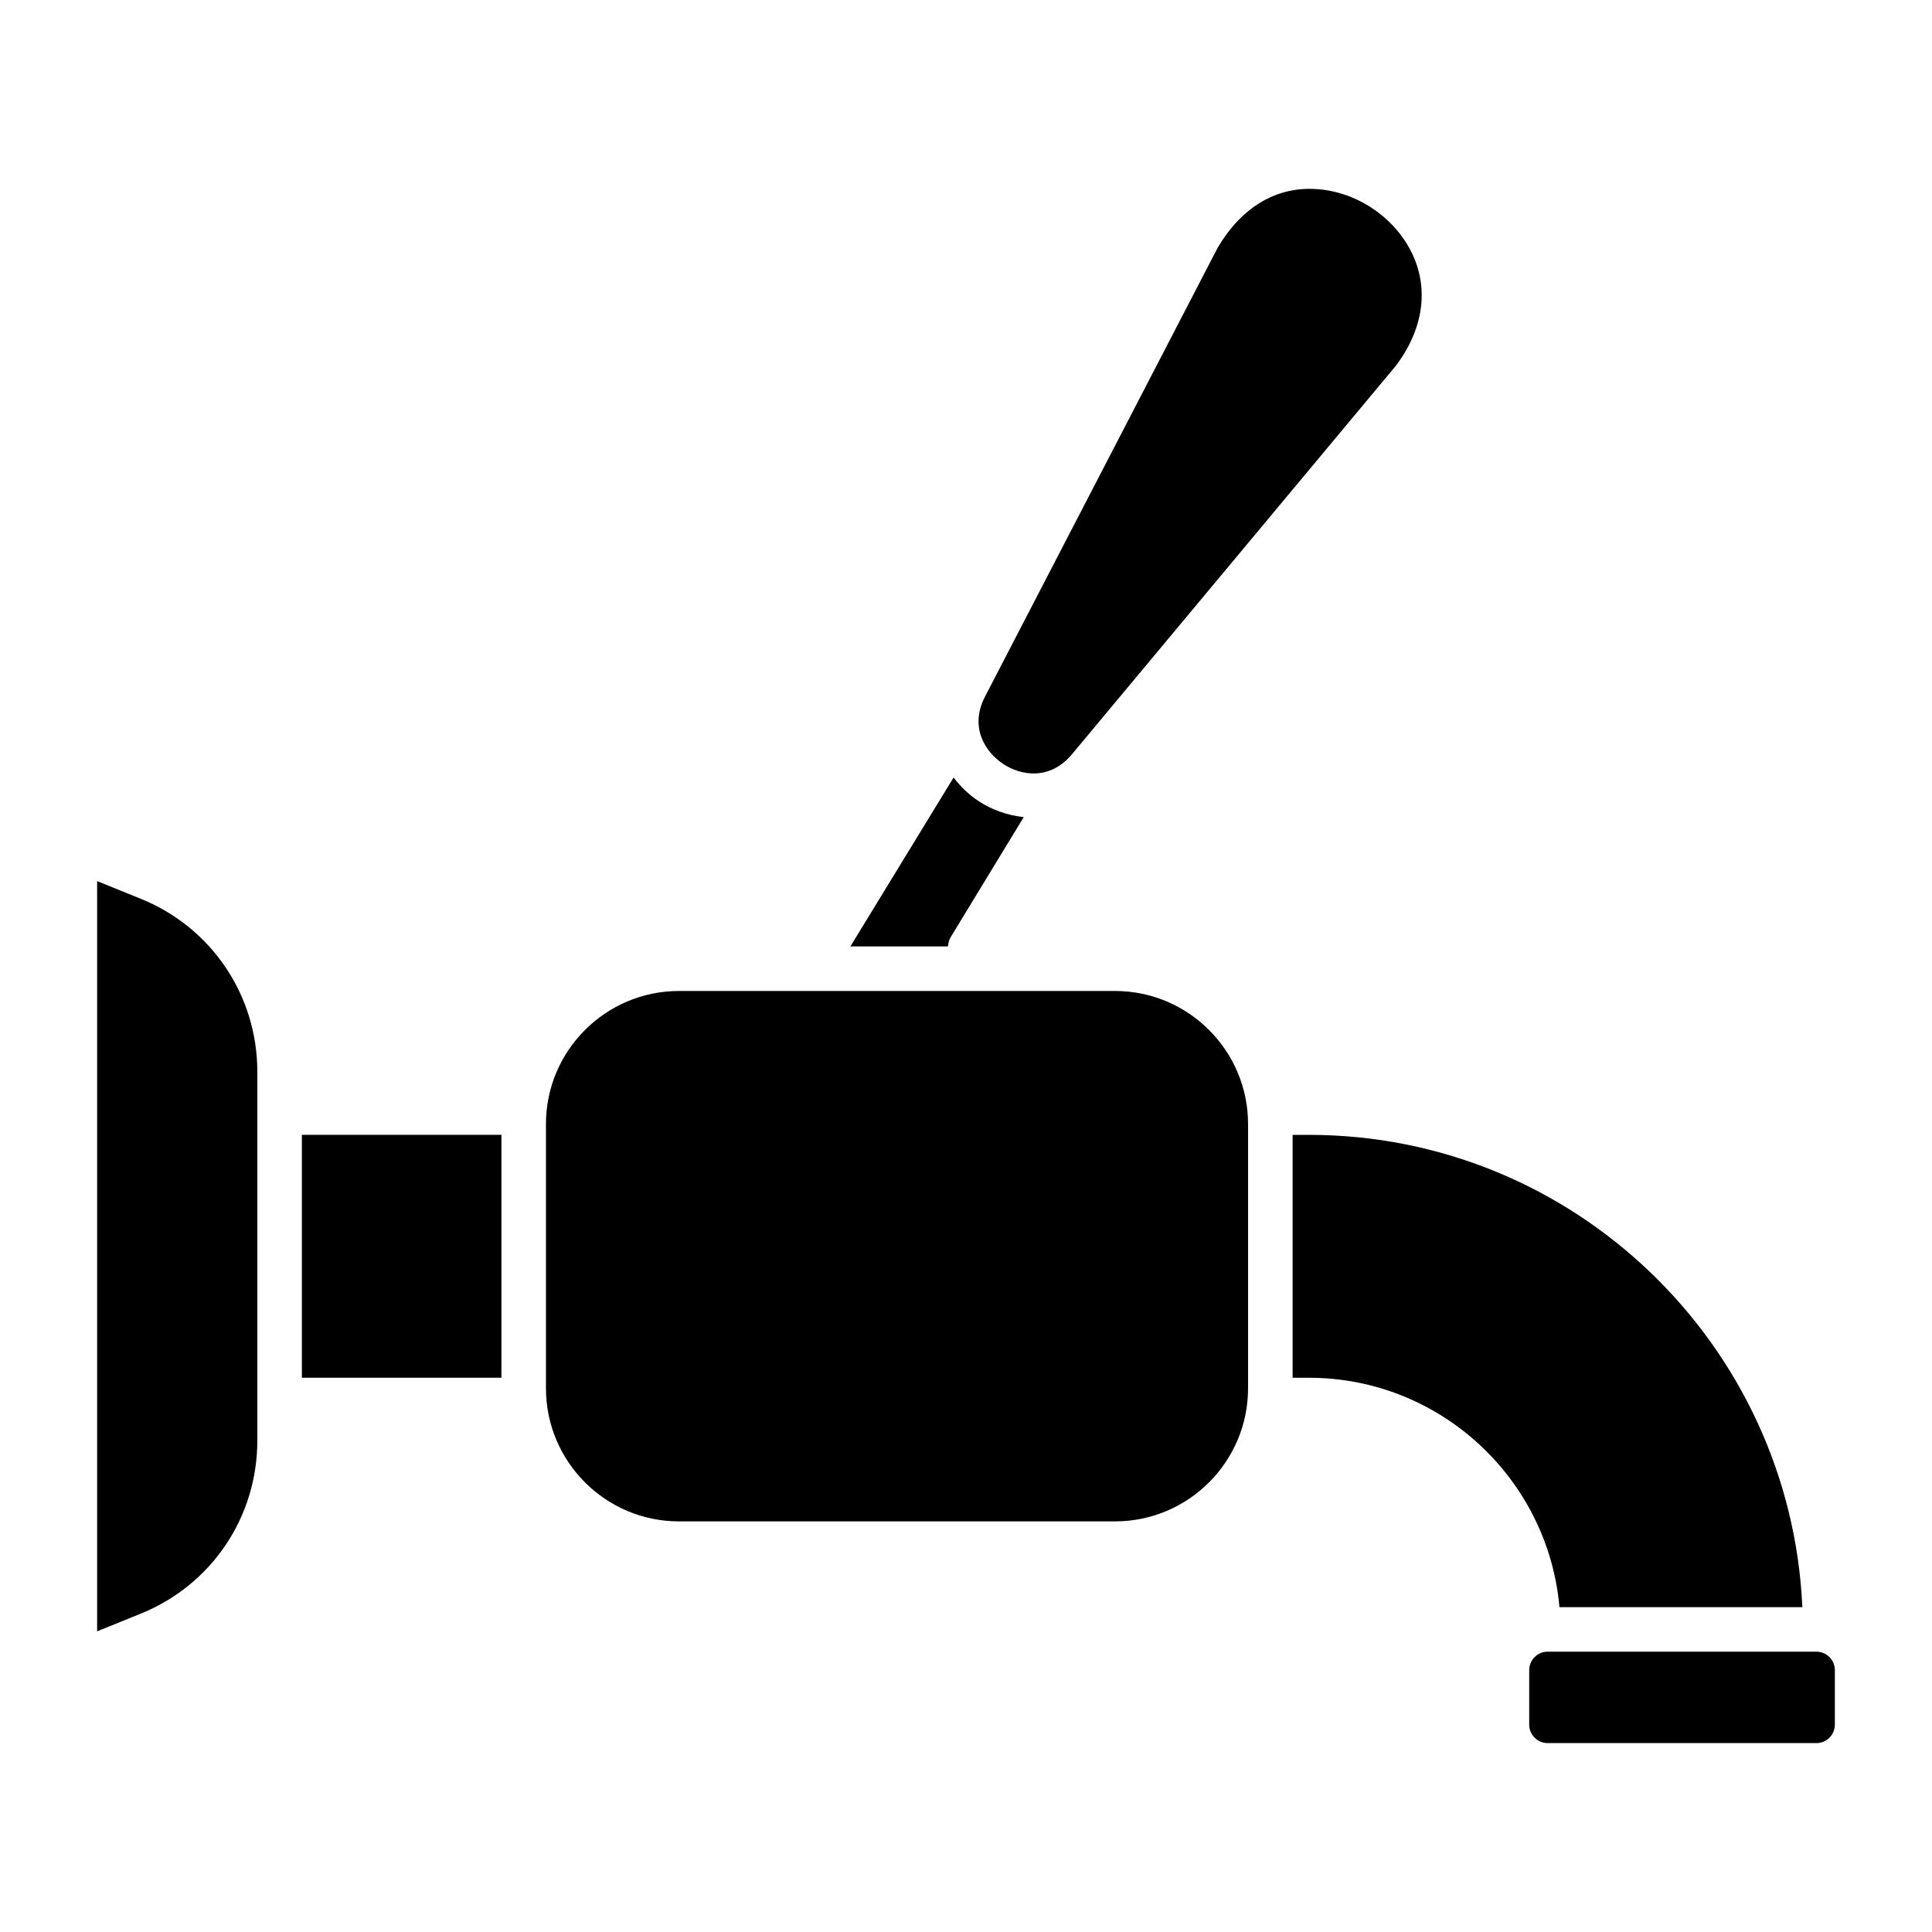
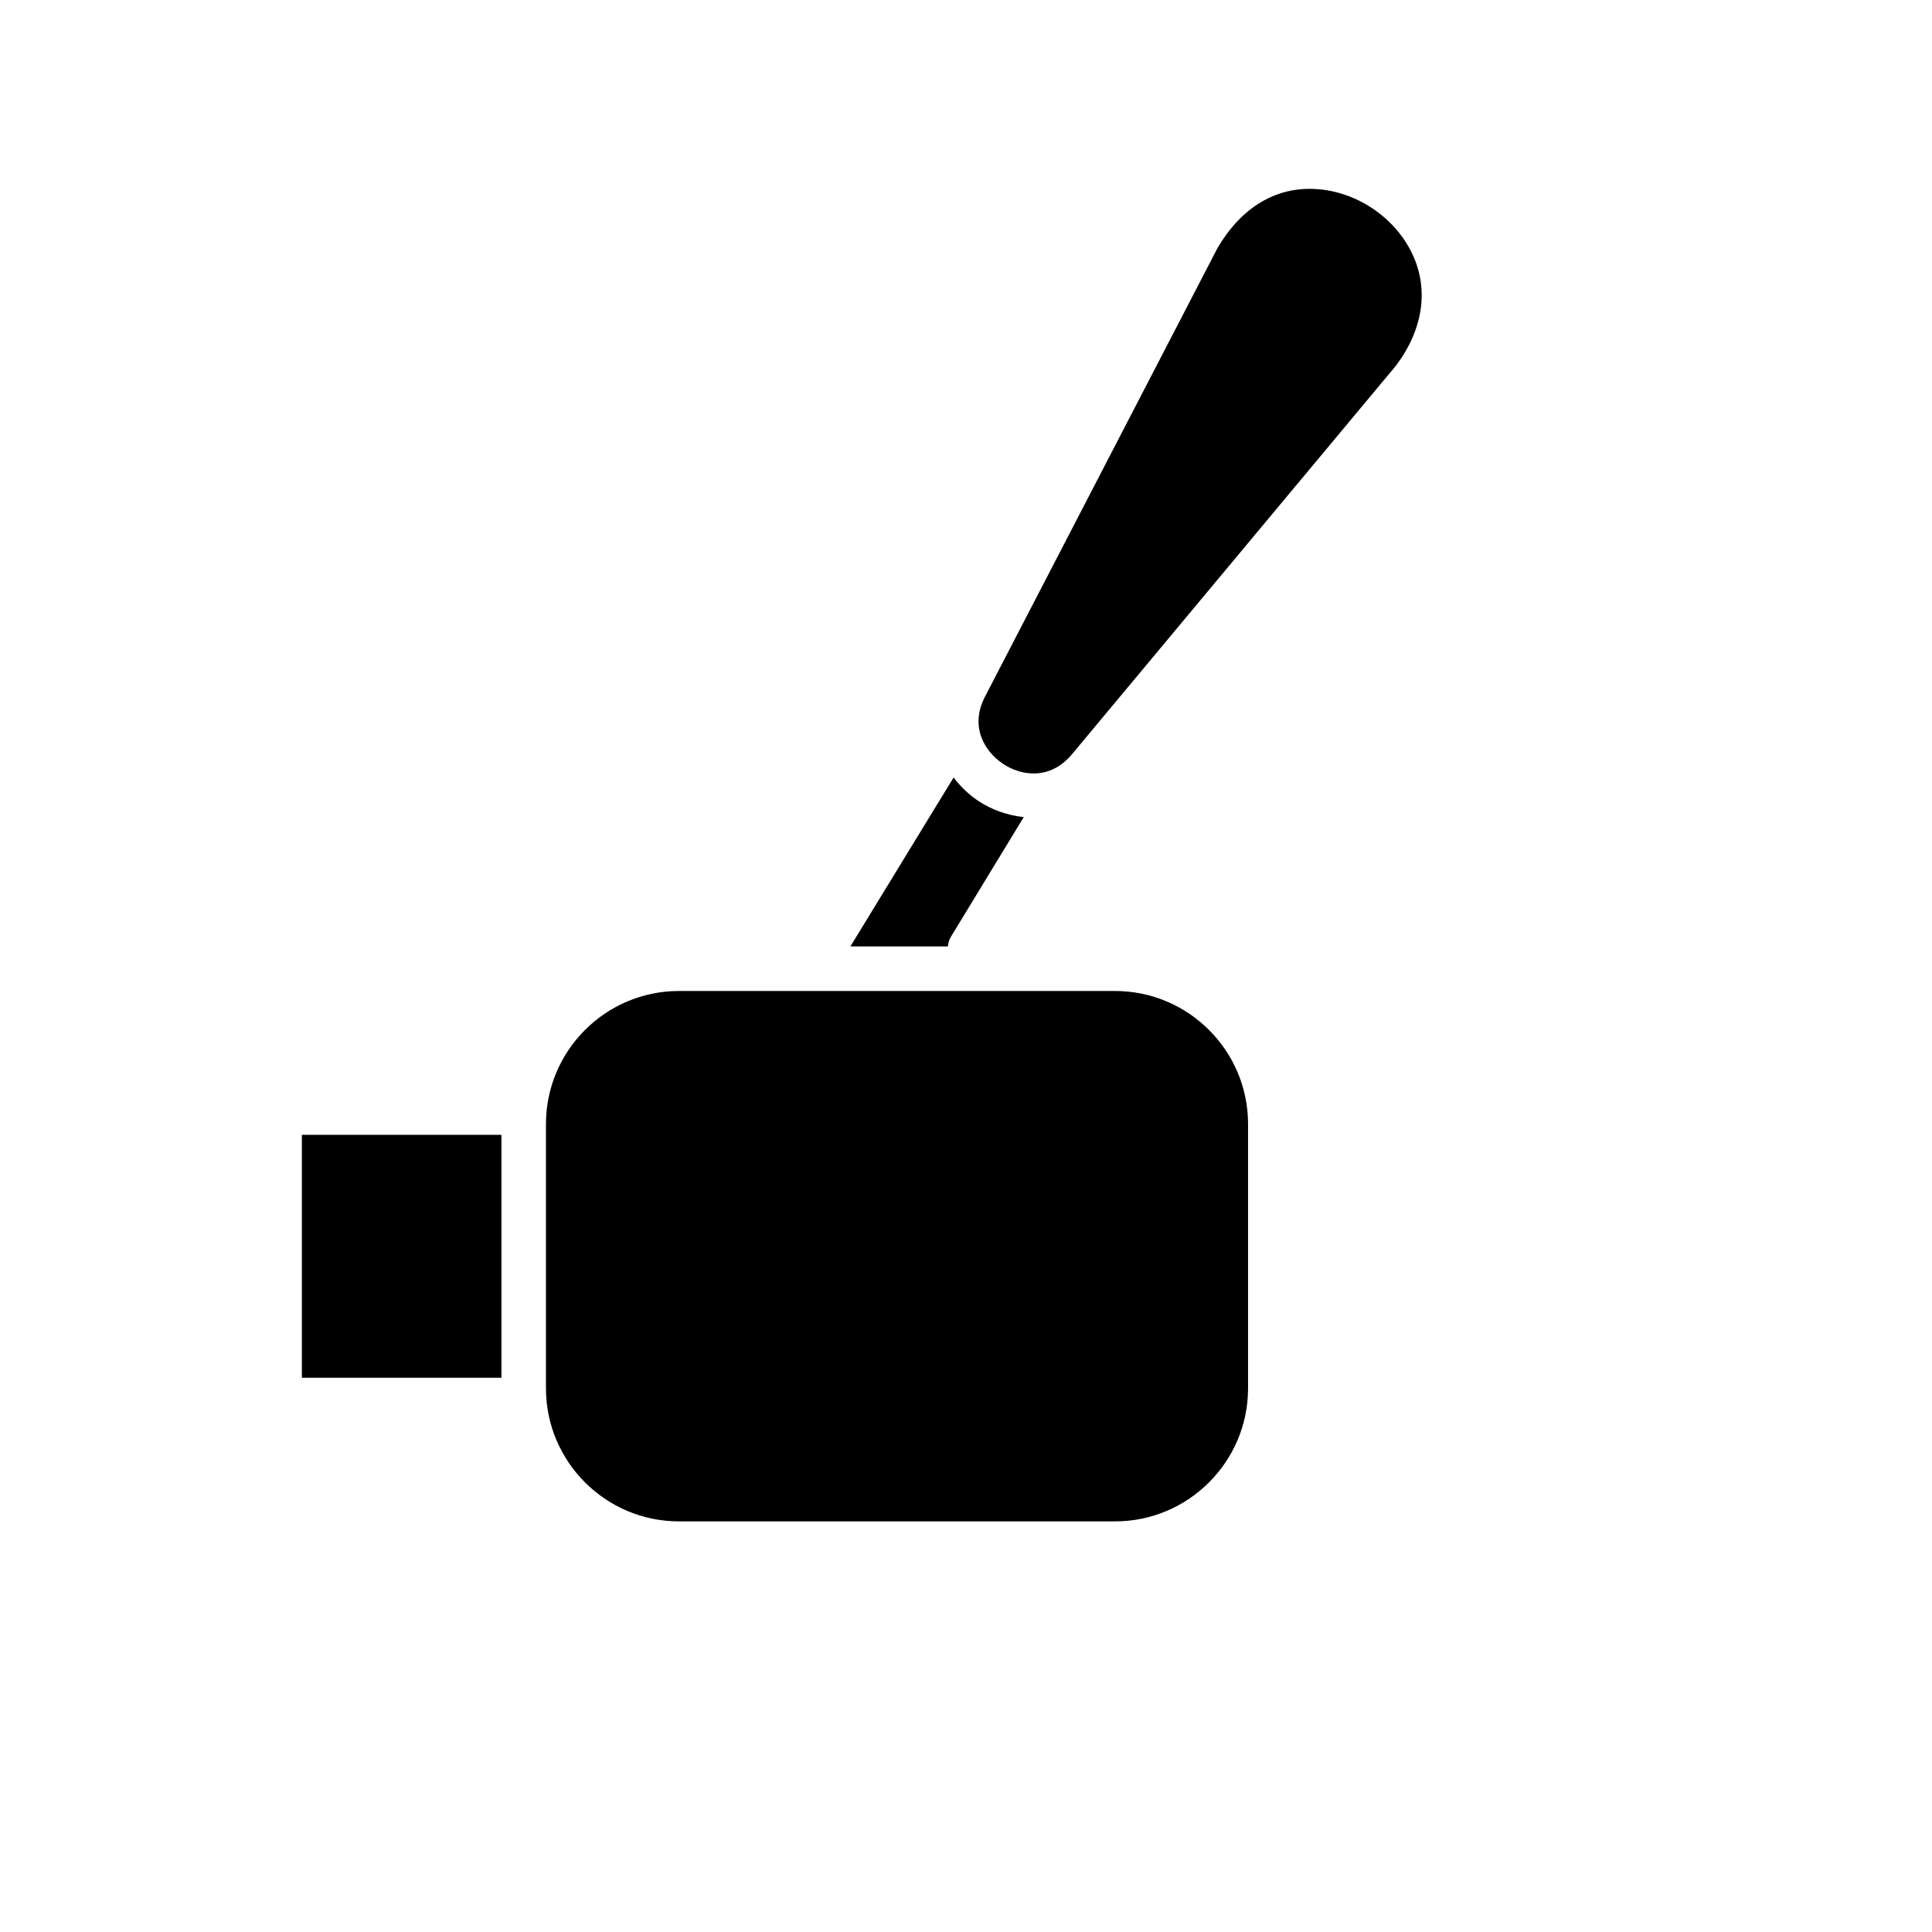
<svg xmlns="http://www.w3.org/2000/svg" fill="#000000" width="800px" height="800px" version="1.1" viewBox="144 144 512 512">
  <g>
-     <path d="m181.31 382.19-11.57-4.691v198.82l11.57-4.688c18.762-7.598 30.883-25.59 30.883-45.832v-97.781c0-20.242-12.121-38.234-30.883-45.832z" />
    <path d="m395.99 392.27 19.312-31.73c-4.426-0.473-8.625-2.004-12.074-4.309-2.426-1.617-4.648-3.731-6.516-6.184l-27.355 44.77h25.848c0.078-0.875 0.297-1.746 0.785-2.547z" />
    <path d="m224 444.74h52.879v64.371h-52.879z" />
    <path d="m409.79 346.41c4.773 3.191 12.434 4.445 18.27-2.496l85.875-103c7.195-9.574 8.805-20.172 4.348-29.609-4.644-9.832-15.066-16.754-25.938-17.223-10.461-0.527-19.5 5.09-25.668 15.602l-61.652 118.95c-4.141 8.004-0.02 14.574 4.766 17.77z" />
-     <path d="m625.37 581.71h-71.223c-2.695 0-4.891 2.191-4.891 4.887v14.453c0 2.695 2.195 4.887 4.891 4.887h71.223c2.695 0 4.887-2.191 4.887-4.887v-14.453c-0.004-2.695-2.195-4.887-4.887-4.887z" />
-     <path d="m621.64 569.91c-3.121-69.523-60.492-125.16-130.77-125.16h-4.316v64.371h4.316c34.785 0 63.395 26.777 66.398 60.793z" />
    <path d="m439.49 406.62h-115.55c-19.438 0-35.254 15.816-35.254 35.258v70.047c0 19.441 15.816 35.258 35.254 35.258h115.55c19.441 0 35.258-15.816 35.258-35.258v-70.047c0.004-19.441-15.816-35.258-35.258-35.258z" />
  </g>
</svg>